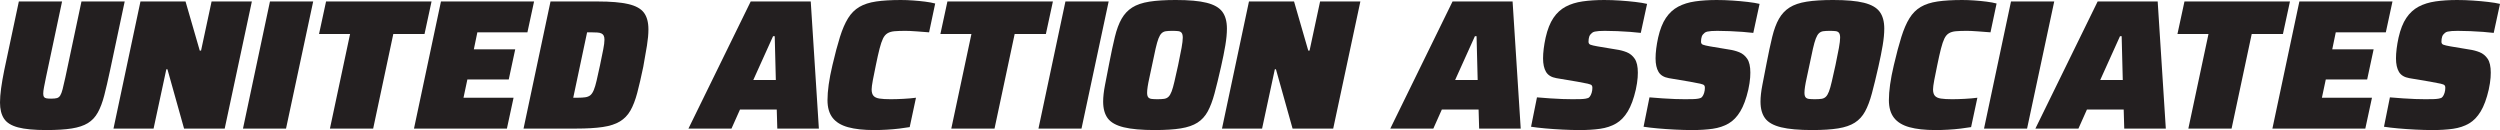
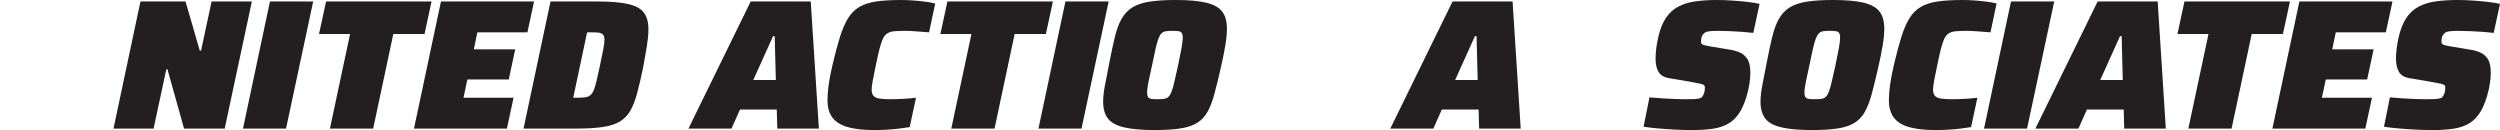
<svg xmlns="http://www.w3.org/2000/svg" id="Layer_2" viewBox="0 0 811.97 42.24">
  <defs>
    <style>.cls-1{fill:#231f20;}</style>
  </defs>
  <g id="Layer_1-2">
-     <path class="cls-1" d="M15.06,42.24c-3.96,0-7.03-.29-9.21-.87-2.18-.58-3.7-1.53-4.56-2.85-.86-1.32-1.29-3.06-1.29-5.22,0-1.32.12-2.86.36-4.62.24-1.76.58-3.72,1.02-5.88L6.12.48h14.04l-5.22,24.6c-.28,1.36-.5,2.46-.66,3.3-.16.84-.24,1.52-.24,2.04,0,.48.09.84.27,1.08.18.24.46.39.84.45.38.06.87.09,1.47.09.8,0,1.42-.06,1.86-.18.44-.12.8-.4,1.08-.84.28-.44.54-1.13.78-2.07.24-.94.54-2.23.9-3.87L26.46.48h14.04l-4.74,22.32c-.68,3.2-1.31,5.92-1.89,8.16-.58,2.24-1.28,4.1-2.1,5.58-.82,1.48-1.9,2.63-3.24,3.45-1.34.82-3.09,1.4-5.25,1.74-2.16.34-4.9.51-8.22.51Z" />
    <path class="cls-1" d="M36.86,41.76L45.62.48h14.64l4.62,15.96h.42l3.42-15.96h13.08l-8.82,41.28h-13.2l-5.4-19.26h-.36l-4.14,19.26h-13.02Z" />
    <path class="cls-1" d="M78.92,41.76L87.68.48h14.04l-8.82,41.28h-13.98Z" />
    <path class="cls-1" d="M107.16,41.76l6.54-30.72h-10.08l2.28-10.56h34.26l-2.28,10.56h-10.14l-6.54,30.72h-14.04Z" />
    <path class="cls-1" d="M134.46,41.76L143.22.48h30.24l-2.16,10.02h-16.26l-1.14,5.52h13.44l-2.1,9.78h-13.44l-1.26,5.94h16.26l-2.16,10.02h-30.18Z" />
    <path class="cls-1" d="M170.04,41.76L178.8.48h15.3c4.24,0,7.56.28,9.96.84,2.4.56,4.09,1.49,5.07,2.79.98,1.3,1.47,3.11,1.47,5.43,0,1.52-.16,3.28-.48,5.28-.32,2-.72,4.3-1.2,6.9-.68,3.28-1.33,6.09-1.95,8.43-.62,2.34-1.36,4.26-2.22,5.76-.86,1.5-2,2.68-3.42,3.54-1.42.86-3.27,1.46-5.55,1.8s-5.18.51-8.7.51h-17.04ZM186.18,31.74h1.44c1,0,1.83-.05,2.49-.15.66-.1,1.2-.32,1.62-.66.42-.34.79-.89,1.11-1.65.32-.76.63-1.79.93-3.09.3-1.3.67-2.97,1.11-5.01.44-2.12.79-3.84,1.05-5.16.26-1.32.39-2.36.39-3.12,0-.56-.08-1-.24-1.32-.16-.32-.41-.56-.75-.72-.34-.16-.77-.26-1.29-.3-.52-.04-1.16-.06-1.92-.06h-1.44l-4.5,21.24Z" />
    <path class="cls-1" d="M223.6,41.76L243.82.48h19.5l2.64,41.28h-13.5l-.18-6.18h-11.94l-2.76,6.18h-13.98ZM244.66,25.98h7.32l-.36-14.22h-.54l-6.42,14.22Z" />
    <path class="cls-1" d="M283.88,42.24c-3.4,0-6.22-.31-8.46-.93-2.24-.62-3.91-1.64-5.01-3.06-1.1-1.42-1.65-3.33-1.65-5.73,0-1.48.13-3.16.39-5.04.26-1.88.67-4,1.23-6.36.84-3.6,1.65-6.64,2.43-9.12.78-2.48,1.66-4.51,2.64-6.09.98-1.58,2.2-2.8,3.66-3.66,1.46-.86,3.28-1.45,5.46-1.77,2.18-.32,4.85-.48,8.01-.48,1.28,0,2.61.05,3.99.15,1.38.1,2.7.23,3.96.39,1.26.16,2.33.36,3.21.6l-1.98,9.36c-1.6-.12-2.9-.22-3.9-.3-1-.08-1.79-.13-2.37-.15-.58-.02-1.07-.03-1.47-.03-1.4,0-2.56.04-3.48.12-.92.08-1.68.3-2.28.66s-1.09.93-1.47,1.71-.75,1.87-1.11,3.27c-.36,1.4-.76,3.18-1.2,5.34-.4,1.88-.73,3.52-.99,4.92-.26,1.4-.39,2.4-.39,3,0,.92.2,1.61.6,2.07.4.46,1.05.76,1.95.9.9.14,2.11.21,3.63.21,1.2,0,2.57-.04,4.11-.12,1.54-.08,2.91-.2,4.11-.36l-2.04,9.54c-.92.16-2.04.32-3.36.48s-2.69.28-4.11.36c-1.42.08-2.79.12-4.11.12Z" />
    <path class="cls-1" d="M308.97,41.76l6.54-30.72h-10.08l2.28-10.56h34.26l-2.28,10.56h-10.14l-6.54,30.72h-14.04Z" />
    <path class="cls-1" d="M337.28,41.76L346.04.48h14.04l-8.82,41.28h-13.98Z" />
    <path class="cls-1" d="M375.09,42.24c-4.28,0-7.65-.3-10.11-.9-2.46-.6-4.19-1.57-5.19-2.91-1-1.34-1.5-3.15-1.5-5.43,0-1.52.2-3.31.6-5.37.4-2.06.86-4.43,1.38-7.11.64-3.32,1.25-6.17,1.83-8.55.58-2.38,1.31-4.34,2.19-5.88.88-1.54,2.03-2.76,3.45-3.66,1.42-.9,3.27-1.53,5.55-1.89,2.28-.36,5.14-.54,8.58-.54,4.28,0,7.62.3,10.02.9,2.4.6,4.1,1.57,5.1,2.91,1,1.34,1.5,3.17,1.5,5.49,0,1.56-.17,3.36-.51,5.4-.34,2.04-.81,4.38-1.41,7.02-.76,3.36-1.46,6.23-2.1,8.61-.64,2.38-1.38,4.34-2.22,5.88-.84,1.54-1.95,2.75-3.33,3.63-1.38.88-3.18,1.5-5.4,1.86s-5.03.54-8.43.54ZM375.99,32.22c.84,0,1.54-.04,2.1-.12.56-.08,1.03-.3,1.41-.66.38-.36.72-.93,1.02-1.71.3-.78.61-1.87.93-3.27.32-1.4.72-3.18,1.2-5.34.48-2.28.85-4.14,1.11-5.58.26-1.44.39-2.54.39-3.3,0-.72-.12-1.24-.36-1.56-.24-.32-.61-.51-1.11-.57s-1.15-.09-1.95-.09c-.84,0-1.53.04-2.07.12-.54.08-1,.3-1.38.66s-.72.93-1.02,1.71-.61,1.87-.93,3.27c-.32,1.4-.7,3.18-1.14,5.34-.32,1.56-.61,2.92-.87,4.08-.26,1.16-.45,2.14-.57,2.94-.12.8-.18,1.46-.18,1.98,0,.68.12,1.17.36,1.47.24.3.61.48,1.11.54s1.15.09,1.95.09Z" />
-     <path class="cls-1" d="M396.89,41.76L405.65.48h14.64l4.62,15.96h.42l3.42-15.96h13.08l-8.82,41.28h-13.2l-5.4-19.26h-.36l-4.14,19.26h-13.02Z" />
    <path class="cls-1" d="M451.55,41.76L471.77.48h19.5l2.64,41.28h-13.5l-.18-6.18h-11.94l-2.76,6.18h-13.98ZM472.61,25.98h7.32l-.36-14.22h-.54l-6.42,14.22Z" />
-     <path class="cls-1" d="M512.99,42.24c-1.72,0-3.56-.05-5.52-.15-1.96-.1-3.83-.23-5.61-.39-1.78-.16-3.31-.34-4.59-.54l1.92-9.54c1.44.12,2.87.23,4.29.33,1.42.1,2.75.17,3.99.21,1.24.04,2.3.06,3.18.06,1.08,0,1.97,0,2.67-.03.7-.02,1.26-.07,1.68-.15.42-.08.75-.18.99-.3.12-.08.24-.2.36-.36.12-.16.23-.34.33-.54.1-.2.19-.43.27-.69.08-.26.14-.53.18-.81.04-.28.06-.56.06-.84,0-.36-.08-.63-.24-.81-.16-.18-.58-.35-1.26-.51-.68-.16-1.82-.38-3.42-.66l-6.78-1.14c-1.6-.28-2.72-.96-3.36-2.04-.64-1.08-.96-2.54-.96-4.38,0-.96.07-2.01.21-3.15.14-1.14.35-2.35.63-3.63.6-2.64,1.44-4.76,2.52-6.36,1.08-1.6,2.41-2.82,3.99-3.66,1.58-.84,3.42-1.41,5.52-1.71,2.1-.3,4.43-.45,6.99-.45,1.68,0,3.4.06,5.16.18s3.41.27,4.95.45c1.54.18,2.81.39,3.81.63l-2.04,9.42c-.96-.12-2.11-.23-3.45-.33-1.34-.1-2.73-.18-4.17-.24-1.44-.06-2.8-.09-4.08-.09-.76,0-1.4.02-1.92.06-.52.04-.96.1-1.32.18-.36.08-.66.22-.9.42-.2.16-.38.34-.54.54-.16.2-.28.42-.36.66-.08.24-.14.5-.18.78-.04.28-.06.58-.06.9,0,.48.21.8.63.96.42.16,1.19.34,2.31.54l6.12,1.02c1.16.16,2.27.45,3.33.87,1.06.42,1.93,1.13,2.61,2.13.68,1,1.02,2.5,1.02,4.5,0,.48-.02,1.01-.06,1.59-.04.58-.11,1.19-.21,1.83-.1.64-.23,1.34-.39,2.1-.68,2.96-1.55,5.32-2.61,7.08-1.06,1.76-2.33,3.07-3.81,3.93-1.48.86-3.2,1.43-5.16,1.71-1.96.28-4.2.42-6.72.42Z" />
    <path class="cls-1" d="M549.53,42.24c-1.72,0-3.56-.05-5.52-.15-1.96-.1-3.83-.23-5.61-.39-1.78-.16-3.31-.34-4.59-.54l1.92-9.54c1.44.12,2.87.23,4.29.33,1.42.1,2.75.17,3.99.21,1.24.04,2.3.06,3.18.06,1.08,0,1.97,0,2.67-.03.7-.02,1.26-.07,1.68-.15.42-.08.75-.18.99-.3.12-.08.24-.2.36-.36.12-.16.23-.34.33-.54.1-.2.19-.43.27-.69.08-.26.14-.53.18-.81.04-.28.06-.56.06-.84,0-.36-.08-.63-.24-.81-.16-.18-.58-.35-1.26-.51-.68-.16-1.82-.38-3.42-.66l-6.78-1.14c-1.6-.28-2.72-.96-3.36-2.04-.64-1.08-.96-2.54-.96-4.38,0-.96.07-2.01.21-3.15.14-1.14.35-2.35.63-3.63.6-2.64,1.44-4.76,2.52-6.36,1.08-1.6,2.41-2.82,3.99-3.66,1.58-.84,3.42-1.41,5.52-1.71,2.1-.3,4.43-.45,6.99-.45,1.68,0,3.4.06,5.16.18,1.76.12,3.41.27,4.95.45,1.54.18,2.81.39,3.81.63l-2.04,9.42c-.96-.12-2.11-.23-3.45-.33-1.34-.1-2.73-.18-4.17-.24s-2.8-.09-4.08-.09c-.76,0-1.4.02-1.92.06-.52.04-.96.1-1.32.18-.36.08-.66.22-.9.42-.2.16-.38.34-.54.54-.16.2-.28.42-.36.66-.08.24-.14.5-.18.78-.04.28-.06.58-.06.9,0,.48.21.8.63.96.42.16,1.19.34,2.31.54l6.12,1.02c1.16.16,2.27.45,3.33.87s1.93,1.13,2.61,2.13c.68,1,1.02,2.5,1.02,4.5,0,.48-.02,1.01-.06,1.59-.04.58-.11,1.19-.21,1.83-.1.64-.23,1.34-.39,2.1-.68,2.96-1.55,5.32-2.61,7.08-1.06,1.76-2.33,3.07-3.81,3.93-1.48.86-3.2,1.43-5.16,1.71-1.96.28-4.2.42-6.72.42Z" />
    <path class="cls-1" d="M588.59,42.24c-4.28,0-7.65-.3-10.11-.9-2.46-.6-4.19-1.57-5.19-2.91-1-1.34-1.5-3.15-1.5-5.43,0-1.52.2-3.31.6-5.37.4-2.06.86-4.43,1.38-7.11.64-3.32,1.25-6.17,1.83-8.55.58-2.38,1.31-4.34,2.19-5.88.88-1.54,2.03-2.76,3.45-3.66,1.42-.9,3.27-1.53,5.55-1.89,2.28-.36,5.14-.54,8.58-.54,4.28,0,7.62.3,10.02.9,2.4.6,4.1,1.57,5.1,2.91,1,1.34,1.5,3.17,1.5,5.49,0,1.56-.17,3.36-.51,5.4-.34,2.04-.81,4.38-1.41,7.02-.76,3.36-1.46,6.23-2.1,8.61-.64,2.38-1.38,4.34-2.22,5.88-.84,1.54-1.95,2.75-3.33,3.63-1.38.88-3.18,1.5-5.4,1.86s-5.03.54-8.43.54ZM589.49,32.22c.84,0,1.54-.04,2.1-.12.56-.08,1.03-.3,1.41-.66.38-.36.72-.93,1.02-1.71.3-.78.61-1.87.93-3.27.32-1.4.72-3.18,1.2-5.34.48-2.28.85-4.14,1.11-5.58.26-1.44.39-2.54.39-3.3,0-.72-.12-1.24-.36-1.56-.24-.32-.61-.51-1.11-.57s-1.15-.09-1.95-.09c-.84,0-1.53.04-2.07.12-.54.08-1,.3-1.38.66s-.72.93-1.02,1.71-.61,1.87-.93,3.27c-.32,1.4-.7,3.18-1.14,5.34-.32,1.56-.61,2.92-.87,4.08-.26,1.16-.45,2.14-.57,2.94-.12.8-.18,1.46-.18,1.98,0,.68.12,1.17.36,1.47.24.3.61.48,1.11.54s1.15.09,1.95.09Z" />
    <path class="cls-1" d="M628.61,42.24c-3.4,0-6.22-.31-8.46-.93-2.24-.62-3.91-1.64-5.01-3.06-1.1-1.42-1.65-3.33-1.65-5.73,0-1.48.13-3.16.39-5.04.26-1.88.67-4,1.23-6.36.84-3.6,1.65-6.64,2.43-9.12.78-2.48,1.66-4.51,2.64-6.09.98-1.58,2.2-2.8,3.66-3.66,1.46-.86,3.28-1.45,5.46-1.77,2.18-.32,4.85-.48,8.01-.48,1.28,0,2.61.05,3.99.15,1.38.1,2.7.23,3.96.39,1.26.16,2.33.36,3.21.6l-1.98,9.36c-1.6-.12-2.9-.22-3.9-.3-1-.08-1.79-.13-2.37-.15-.58-.02-1.07-.03-1.47-.03-1.4,0-2.56.04-3.48.12-.92.08-1.68.3-2.28.66-.6.36-1.09.93-1.47,1.71-.38.78-.75,1.87-1.11,3.27-.36,1.4-.76,3.18-1.2,5.34-.4,1.88-.73,3.52-.99,4.92-.26,1.4-.39,2.4-.39,3,0,.92.2,1.61.6,2.07.4.46,1.05.76,1.95.9.9.14,2.11.21,3.63.21,1.2,0,2.57-.04,4.11-.12,1.54-.08,2.91-.2,4.11-.36l-2.04,9.54c-.92.16-2.04.32-3.36.48-1.32.16-2.69.28-4.11.36-1.42.08-2.79.12-4.11.12Z" />
    <path class="cls-1" d="M644.39,41.76L653.15.48h14.04l-8.82,41.28h-13.98Z" />
    <path class="cls-1" d="M661.07,41.76L681.29.48h19.5l2.64,41.28h-13.5l-.18-6.18h-11.94l-2.76,6.18h-13.98ZM682.13,25.98h7.32l-.36-14.22h-.54l-6.42,14.22Z" />
    <path class="cls-1" d="M710.75,41.76l6.54-30.72h-10.08l2.28-10.56h34.26l-2.28,10.56h-10.14l-6.54,30.72h-14.04Z" />
    <path class="cls-1" d="M738.05,41.76L746.81.48h30.24l-2.16,10.02h-16.26l-1.14,5.52h13.44l-2.1,9.78h-13.44l-1.26,5.94h16.26l-2.16,10.02h-30.18Z" />
    <path class="cls-1" d="M790.01,42.24c-1.72,0-3.56-.05-5.52-.15-1.96-.1-3.83-.23-5.61-.39-1.78-.16-3.31-.34-4.59-.54l1.92-9.54c1.44.12,2.87.23,4.29.33,1.42.1,2.75.17,3.99.21,1.24.04,2.3.06,3.18.06,1.08,0,1.97,0,2.67-.03.7-.02,1.26-.07,1.68-.15.42-.08.75-.18.99-.3.12-.08.24-.2.36-.36.12-.16.23-.34.33-.54.1-.2.19-.43.27-.69.08-.26.14-.53.18-.81.04-.28.06-.56.06-.84,0-.36-.08-.63-.24-.81-.16-.18-.58-.35-1.26-.51-.68-.16-1.82-.38-3.42-.66l-6.78-1.14c-1.6-.28-2.72-.96-3.36-2.04-.64-1.08-.96-2.54-.96-4.38,0-.96.07-2.01.21-3.15.14-1.14.35-2.35.63-3.63.6-2.64,1.44-4.76,2.52-6.36,1.08-1.6,2.41-2.82,3.99-3.66,1.58-.84,3.42-1.41,5.52-1.71,2.1-.3,4.43-.45,6.99-.45,1.68,0,3.4.06,5.16.18s3.41.27,4.95.45c1.54.18,2.81.39,3.81.63l-2.04,9.42c-.96-.12-2.11-.23-3.45-.33-1.34-.1-2.73-.18-4.17-.24-1.44-.06-2.8-.09-4.08-.09-.76,0-1.4.02-1.92.06-.52.04-.96.1-1.32.18-.36.08-.66.22-.9.42-.2.16-.38.34-.54.54-.16.2-.28.42-.36.66-.08.24-.14.5-.18.78-.04.28-.06.58-.06.9,0,.48.21.8.63.96.42.16,1.19.34,2.31.54l6.12,1.02c1.16.16,2.27.45,3.33.87,1.06.42,1.93,1.13,2.61,2.13.68,1,1.02,2.5,1.02,4.5,0,.48-.02,1.01-.06,1.59-.04.58-.11,1.19-.21,1.83-.1.64-.23,1.34-.39,2.1-.68,2.96-1.55,5.32-2.61,7.08-1.06,1.76-2.33,3.07-3.81,3.93-1.48.86-3.2,1.43-5.16,1.71-1.96.28-4.2.42-6.72.42Z" />
  </g>
</svg>